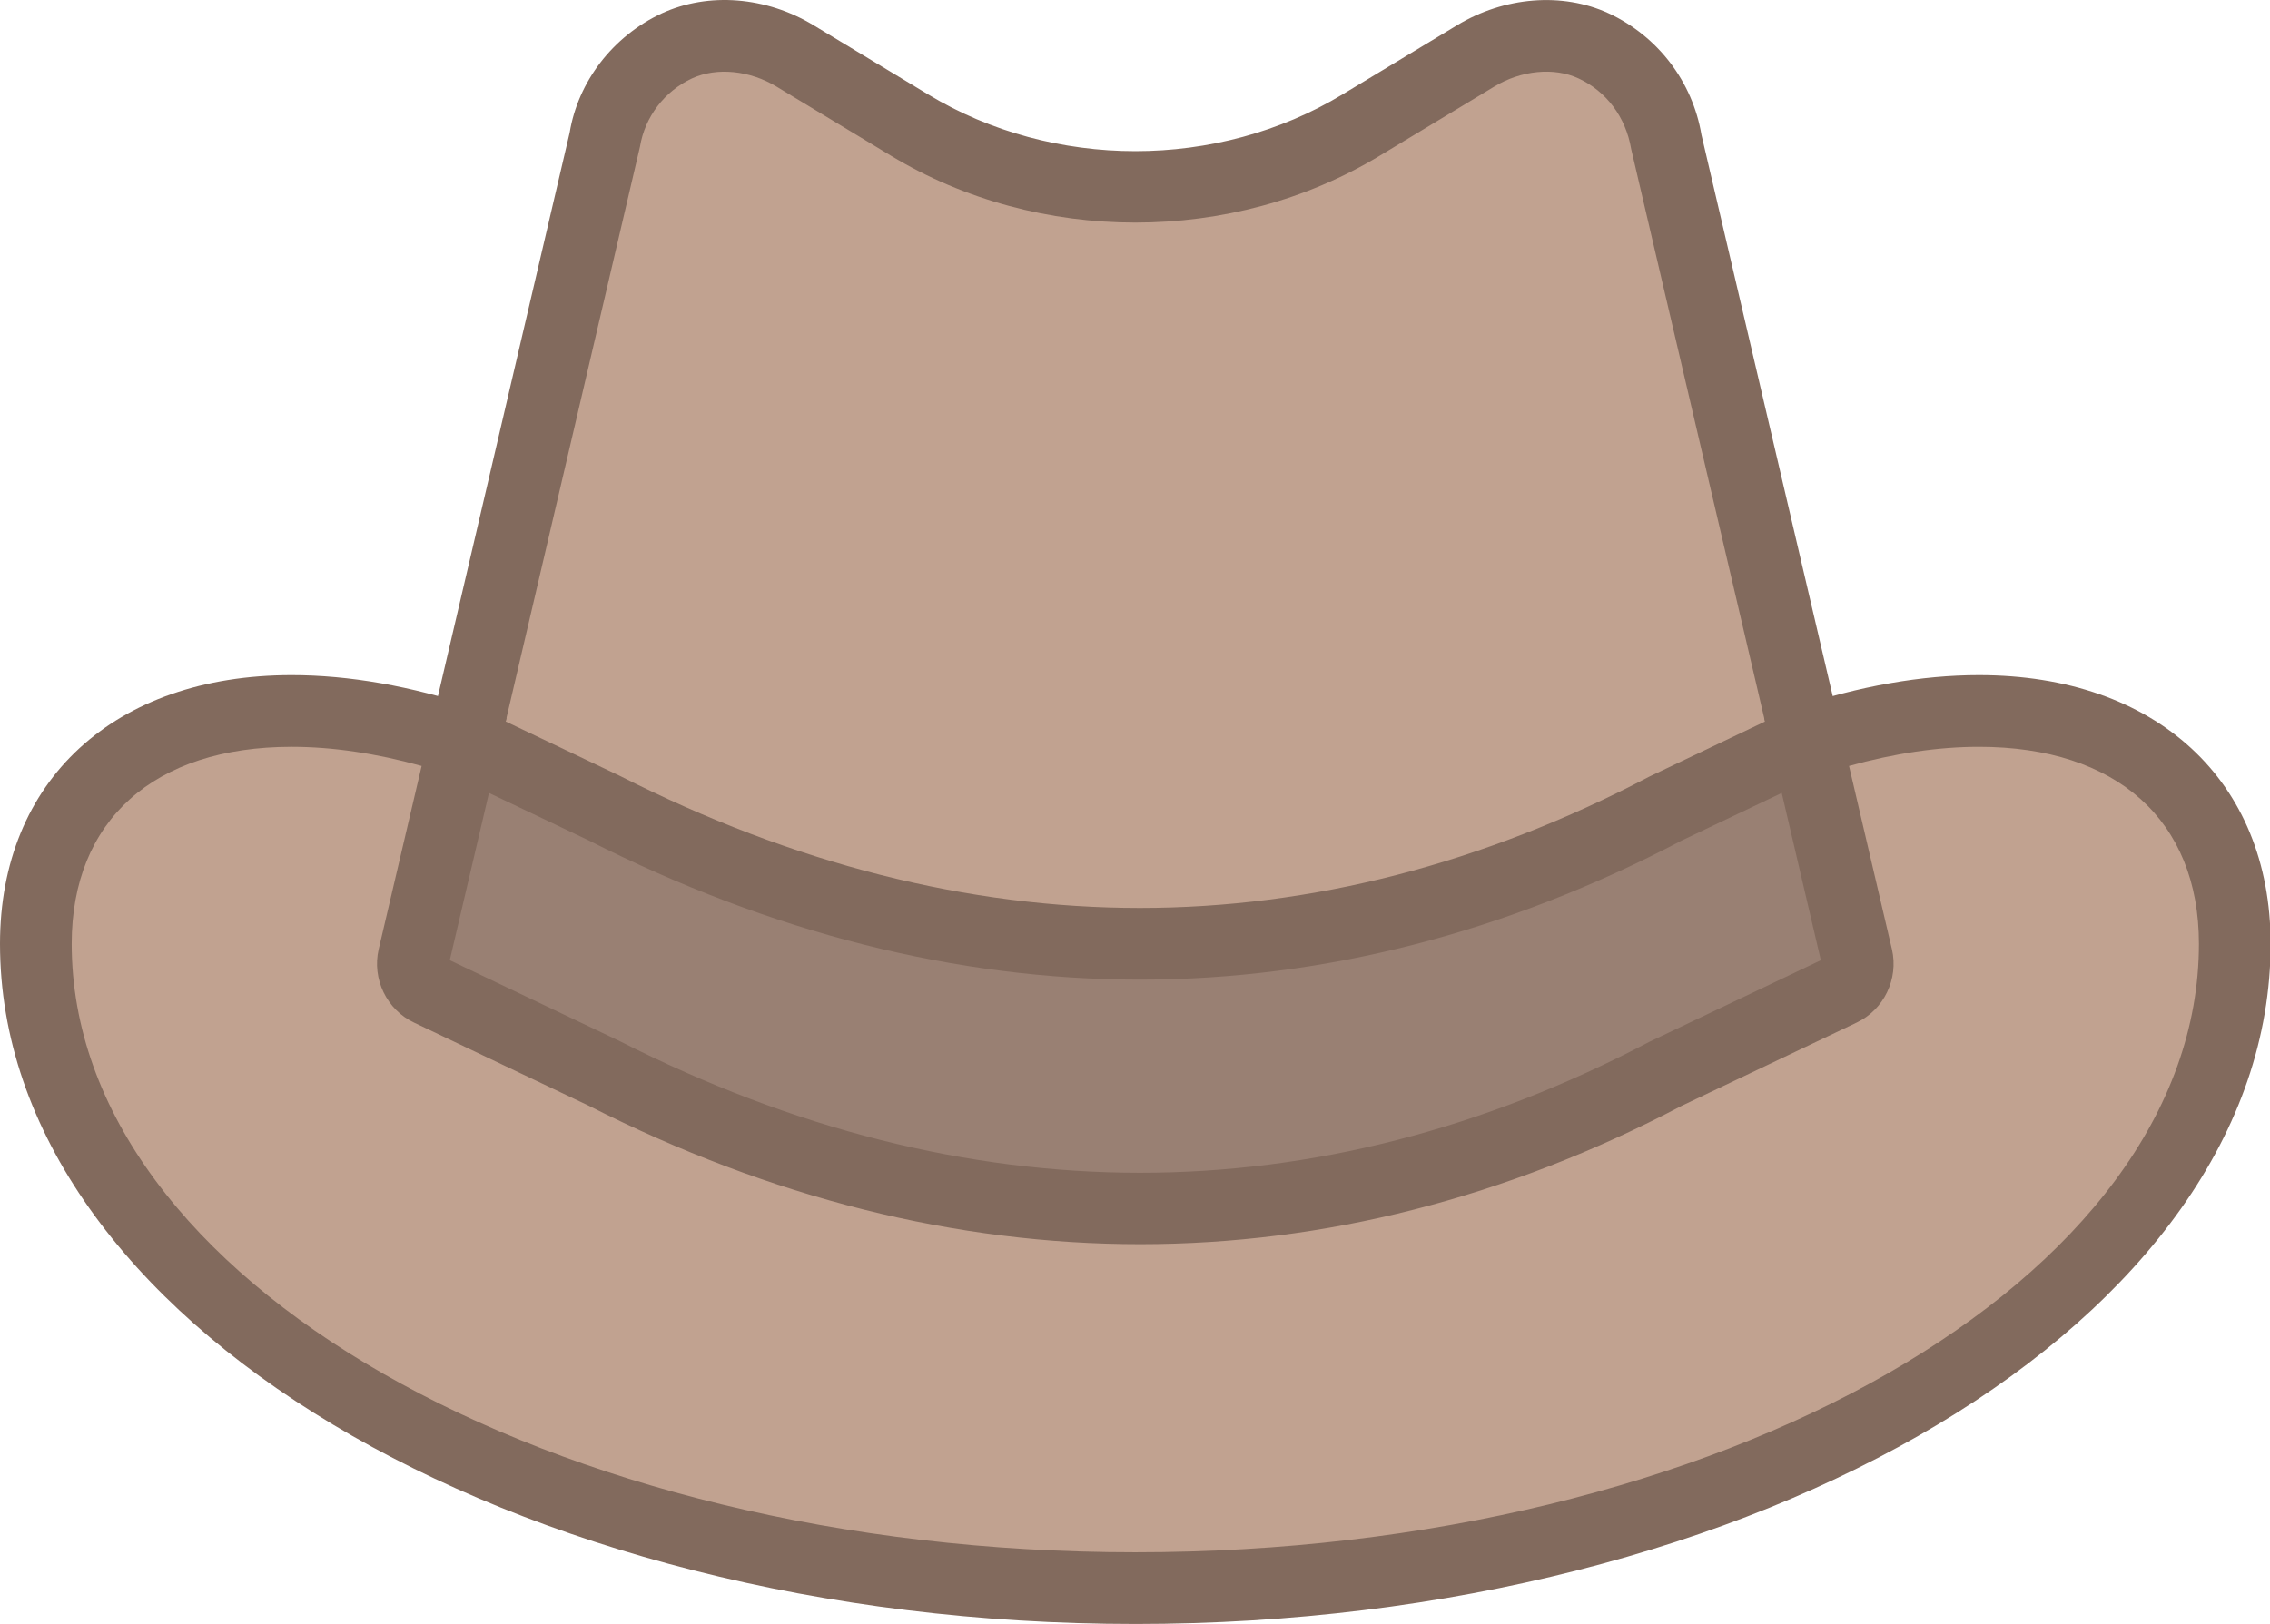
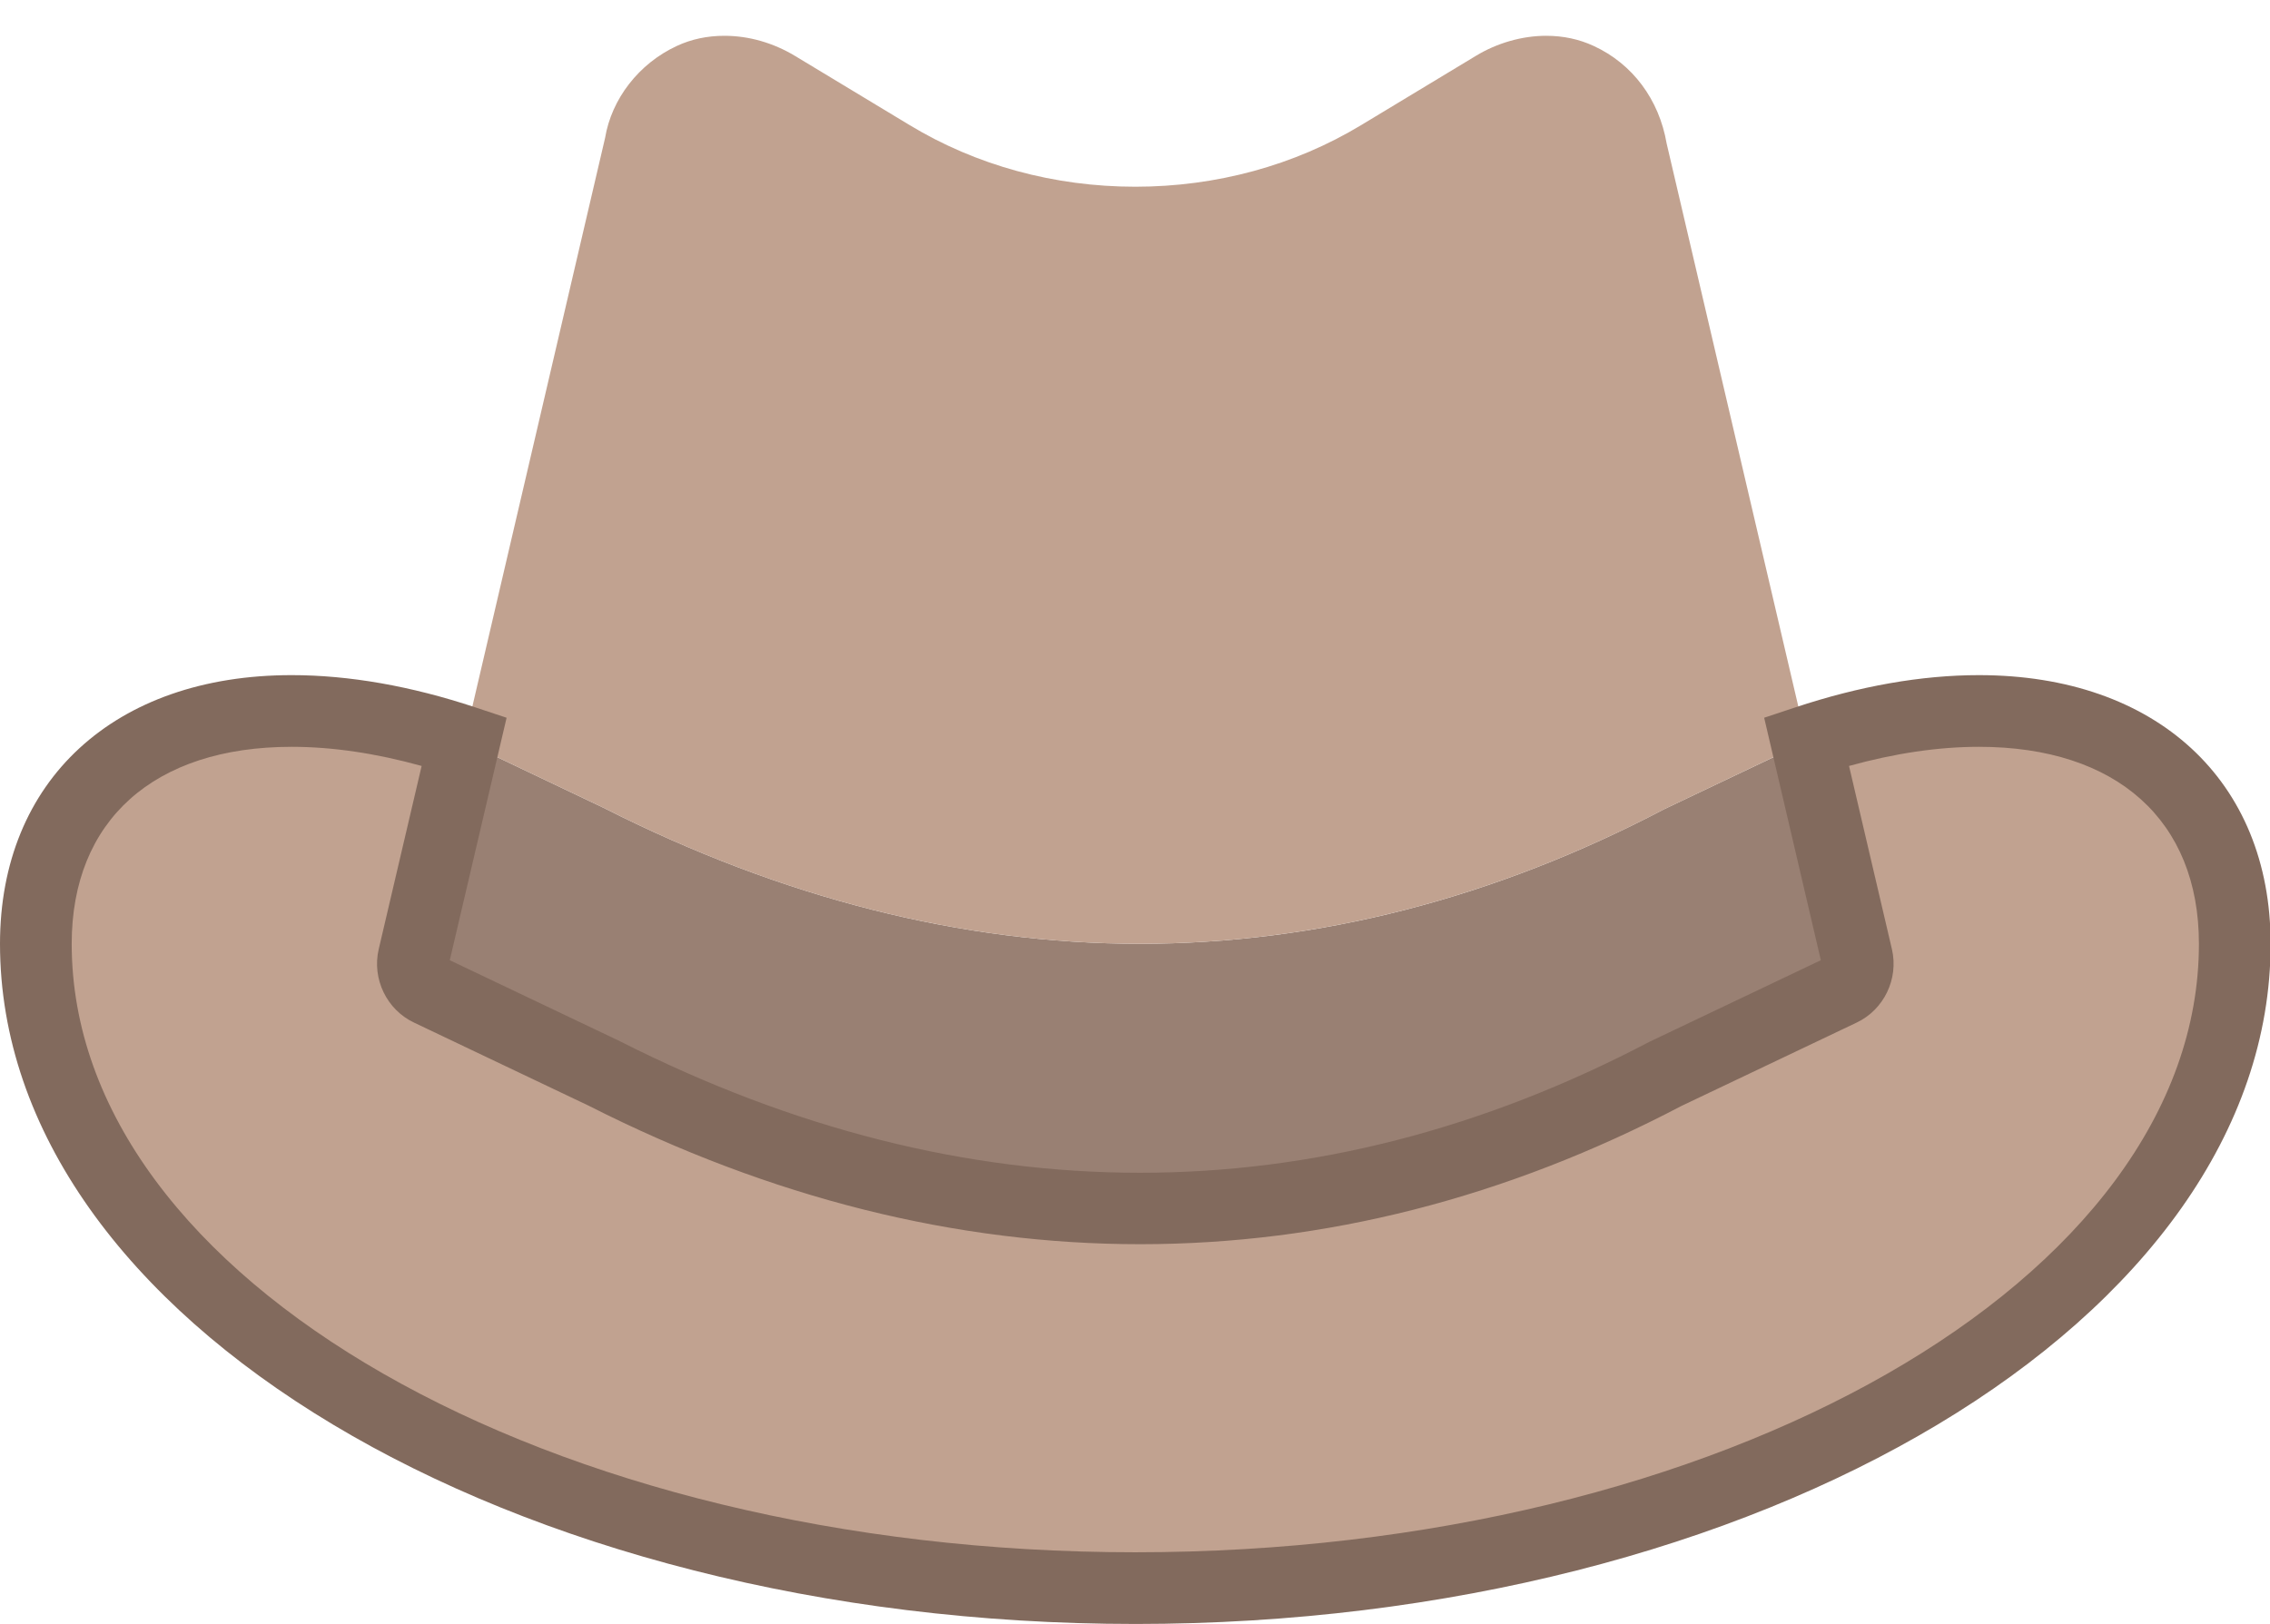
<svg xmlns="http://www.w3.org/2000/svg" t="1761150843377" class="icon" viewBox="0 0 1431 1024" version="1.1" p-id="4614" width="279.492" height="200">
  <path d="M718.639 762.086c-112.533 0-226.302-28.778-338.19-85.458L257.438 618.064l35.197-150.54 87.844 41.846c112.505 56.958 226.01 85.74 338.102 85.74 112.004 0 223.303-28.605 330.717-84.977l89.578-42.61L1174.011 618.064l-124.715 59.386c-106.708 55.973-218.302 84.636-330.659 84.636z" fill="#998073" p-id="4615" />
  <path d="M718.58 595.112c-112.062 0-225.804-28.84-338.102-85.74l-87.844-41.846 88.814-380.566c4.062-24.427 21.101-46.85 45.32-58.035 9.123-4.237 19.158-6.355 29.871-6.355 15.391 0 30.81 4.413 44.583 12.712l72.129 43.554C615.405 104.322 664.638 117.738 715.696 117.738c51.088 0 100.292-13.418 142.374-38.843l72.217-43.614c13.42-8.182 29.251-12.712 44.437-12.712 10.771 0 20.836 2.177 29.957 6.416 24.487 11.3 41.2 33.724 45.969 61.505l88.165 377.035-89.461 42.613c-107.119 56.193-218.771 84.975-330.775 84.975z" fill="#C1A290" p-id="4616" />
  <path d="M715.696 1001.397c-382.185 0-693.096-182.279-693.096-406.285 0-90.567 61.771-146.834 161.209-146.834 25.721 0 53.207 3.767 81.752 11.182l27.25 7.123-32.077 137.12c-1.882 8.183 2.324 17.069 9.888 20.599l109.826 52.324c111.769 56.68 225.422 85.225 338.339 85.225 112.622 0 223.802-28.369 330.51-84.4l111.294-53.03c7.713-3.649 12.008-12.477 10.065-20.659l-32.075-137.18 27.31-7.122c28.485-7.416 56.03-11.182 81.691-11.182 99.468 0 161.209 56.265 161.209 146.833 0 224.006-310.938 406.285-693.096 406.285z" fill="#C1A290" p-id="4617" />
-   <path d="M718.58 617.713h-0.03c-115.652 0-232.601-29.606-347.636-87.889l-104.442-49.733 92.641-396.458c5.298-32.135 27.133-60.799 58.12-75.219 29.429-13.537 65.861-10.536 95.672 7.534l72.128 43.554c78.868 47.732 182.515 47.732 261.323 0l72.189-43.584c29.752-17.98 66.273-21.012 95.553-7.504 31.017 14.42 52.882 43.054 58.503 76.632l92.377 395.074-104.972 49.94c-110.56 58.047-225.715 87.652-341.427 87.652z m-399.812-162.782l72.069 34.342c109.15 55.282 219.241 83.239 327.714 83.239h0.03c108.355 0 216.415-27.899 321.212-82.856l72.864-34.696L1028.284 93.933c-3.444-20.306-15.744-36.403-33.197-44.496-15.448-7.209-36.255-5.091-53.146 5.179L869.754 98.199c-92.906 56.238-215.15 56.208-308.115-0.028l-72.098-43.555c-16.951-10.241-37.64-12.358-53.296-5.179-17.392 8.092-29.692 24.191-32.811 43.054l-84.665 362.44z" fill="#826A5D" p-id="4618" />
  <path d="M715.696 1023.999c-394.634 0-715.696-192.402-715.696-428.886 0-102.897 72.159-169.405 183.839-169.405 36.255 0 75.249 6.857 115.917 20.364l19.6 6.505-35.815 152.893 107.267 51.088c218.241 110.591 439.306 110.474 648.984 0.354l108.06-51.442-35.728-152.894 19.572-6.505c40.67-13.506 79.632-20.363 115.858-20.363 111.681 0 183.839 66.507 183.839 169.405 0 236.485-321.063 428.888-715.696 428.888zM183.839 470.911c-86.813 0-138.637 46.438-138.637 124.202 0 211.59 300.787 383.684 670.494 383.684s670.496-172.095 670.496-383.684c0-77.764-51.824-124.202-138.638-124.202-25.602 0-53.089 4.06-81.93 12.065l27.048 115.608c4.324 18.659-5.064 38.14-22.338 46.262l-110.326 52.5c-221.035 116.066-458.905 116.538-689.124-0.235l-109.913-52.324c-17.187-8.121-26.574-27.544-22.249-46.203l27.075-115.608c-28.84-8.004-56.326-12.065-81.958-12.065z" fill="#826A5D" p-id="4619" />
</svg>